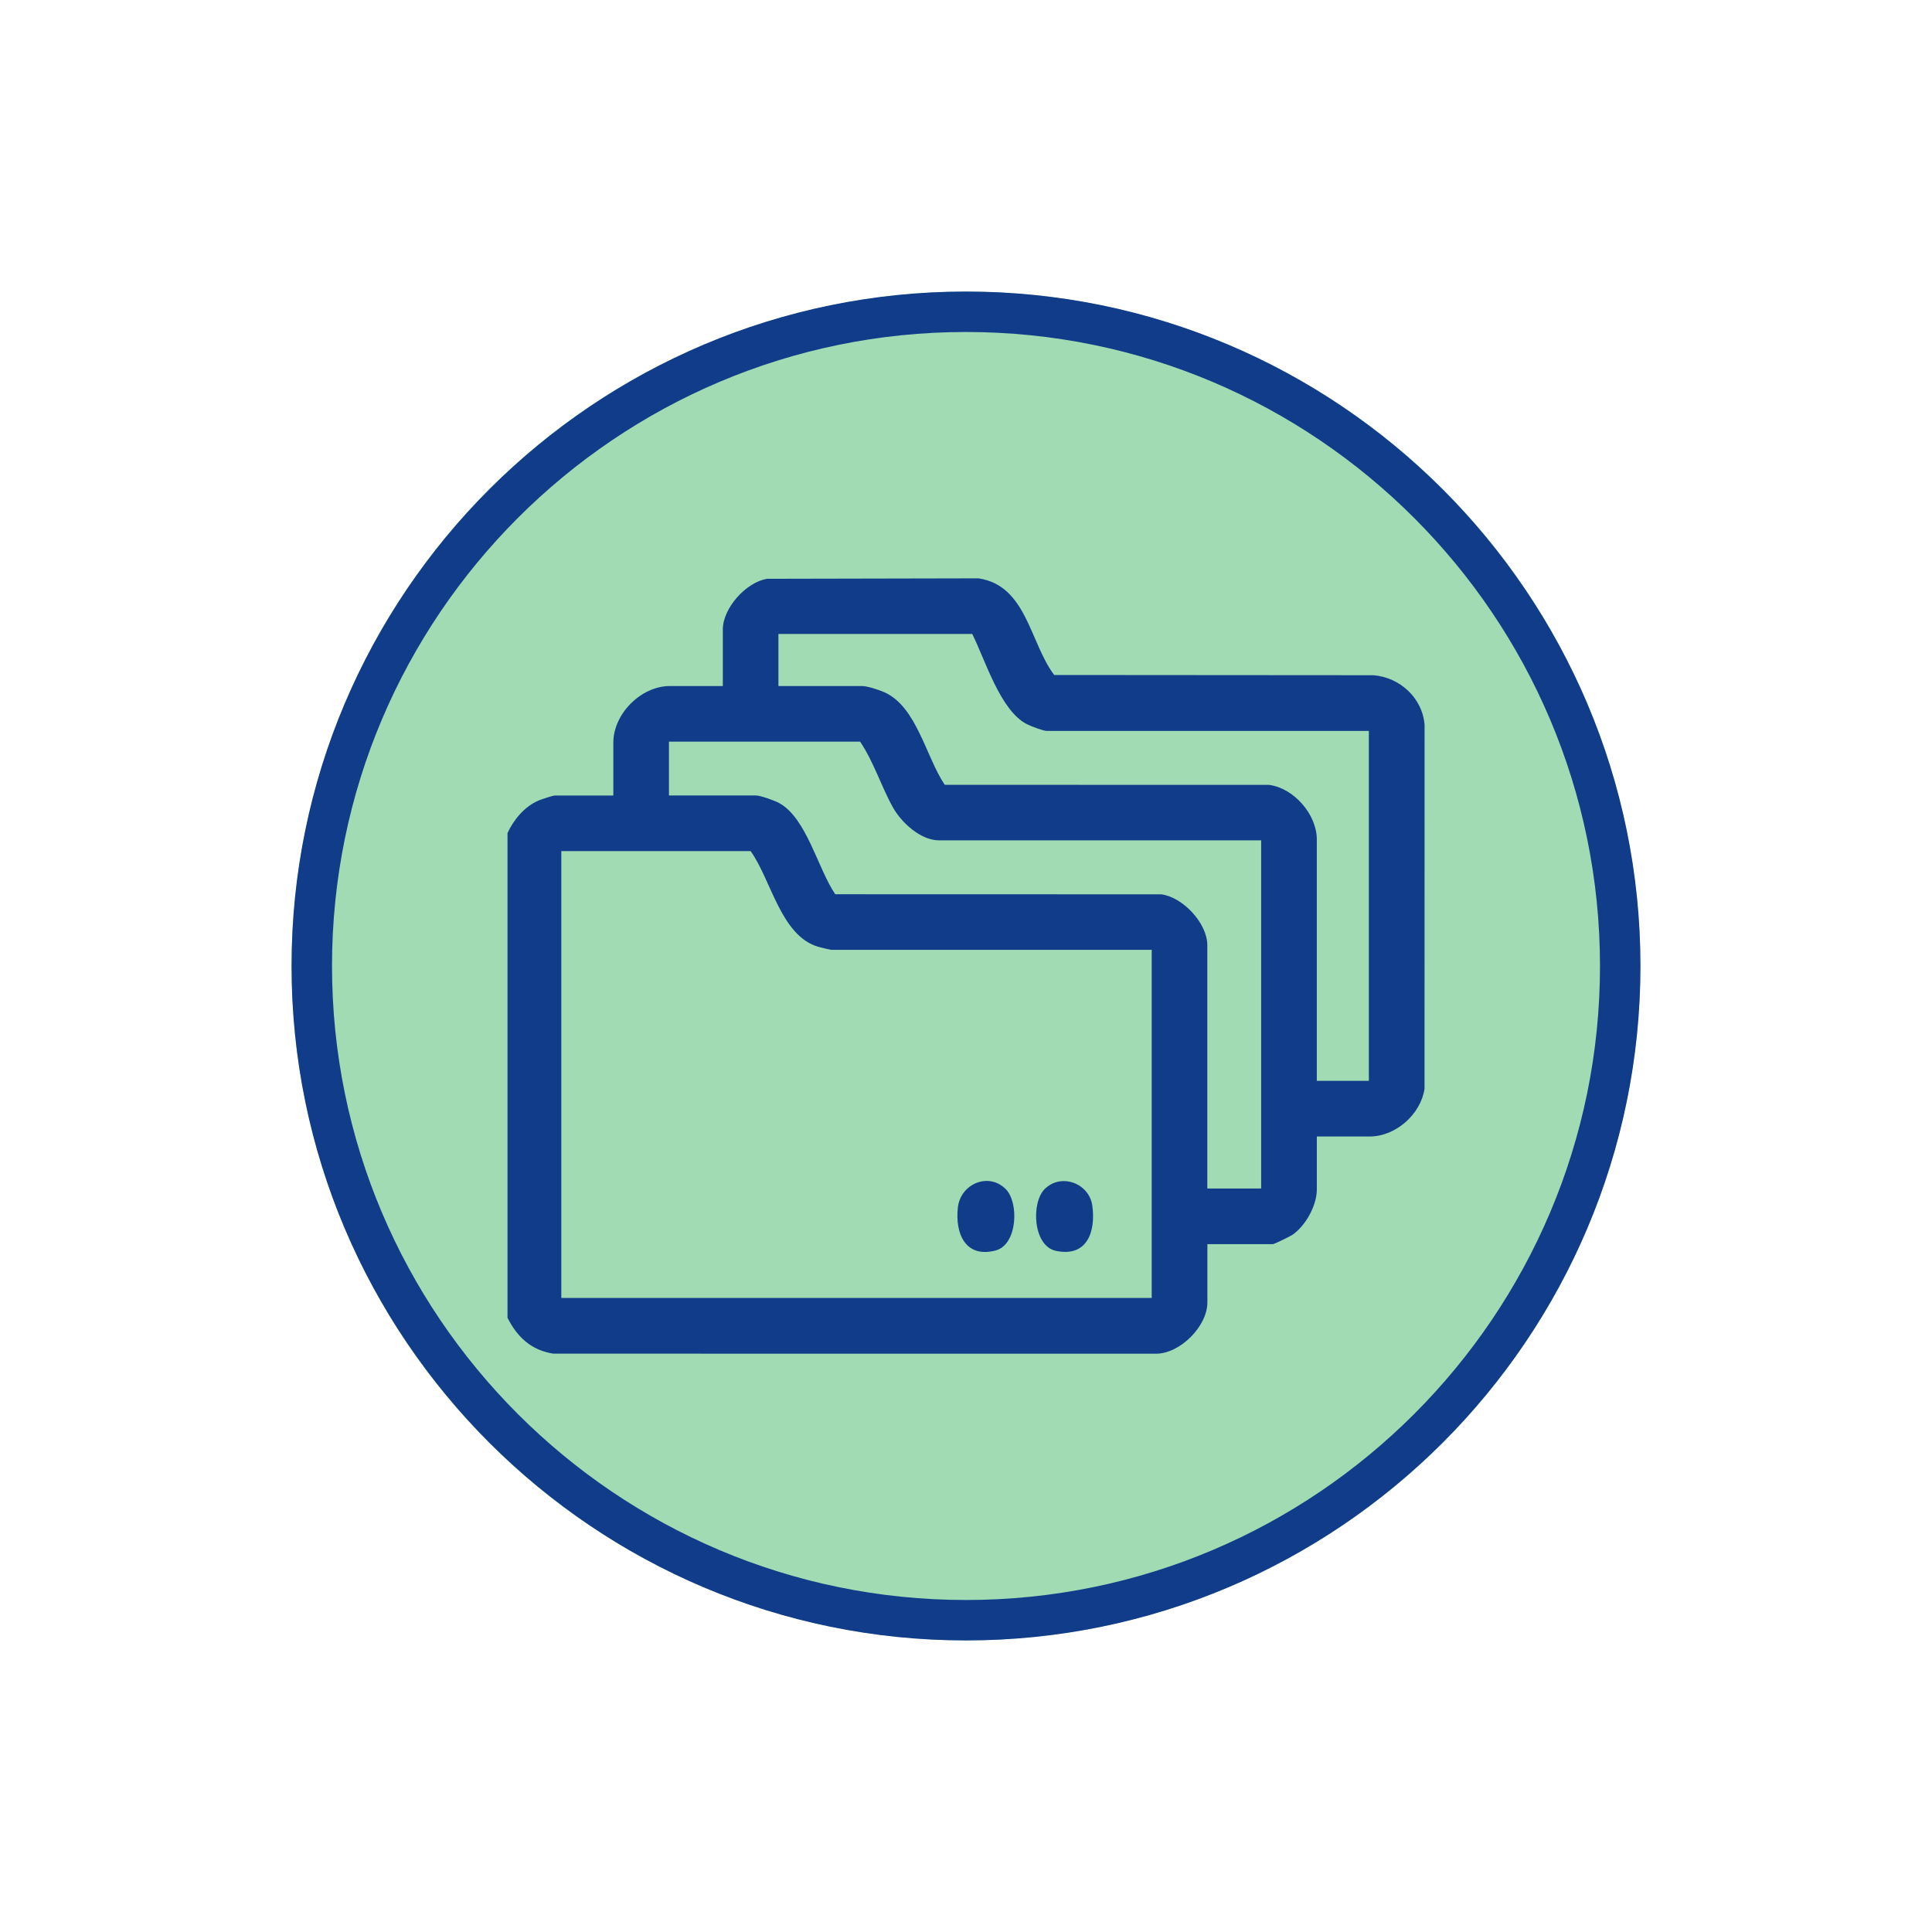
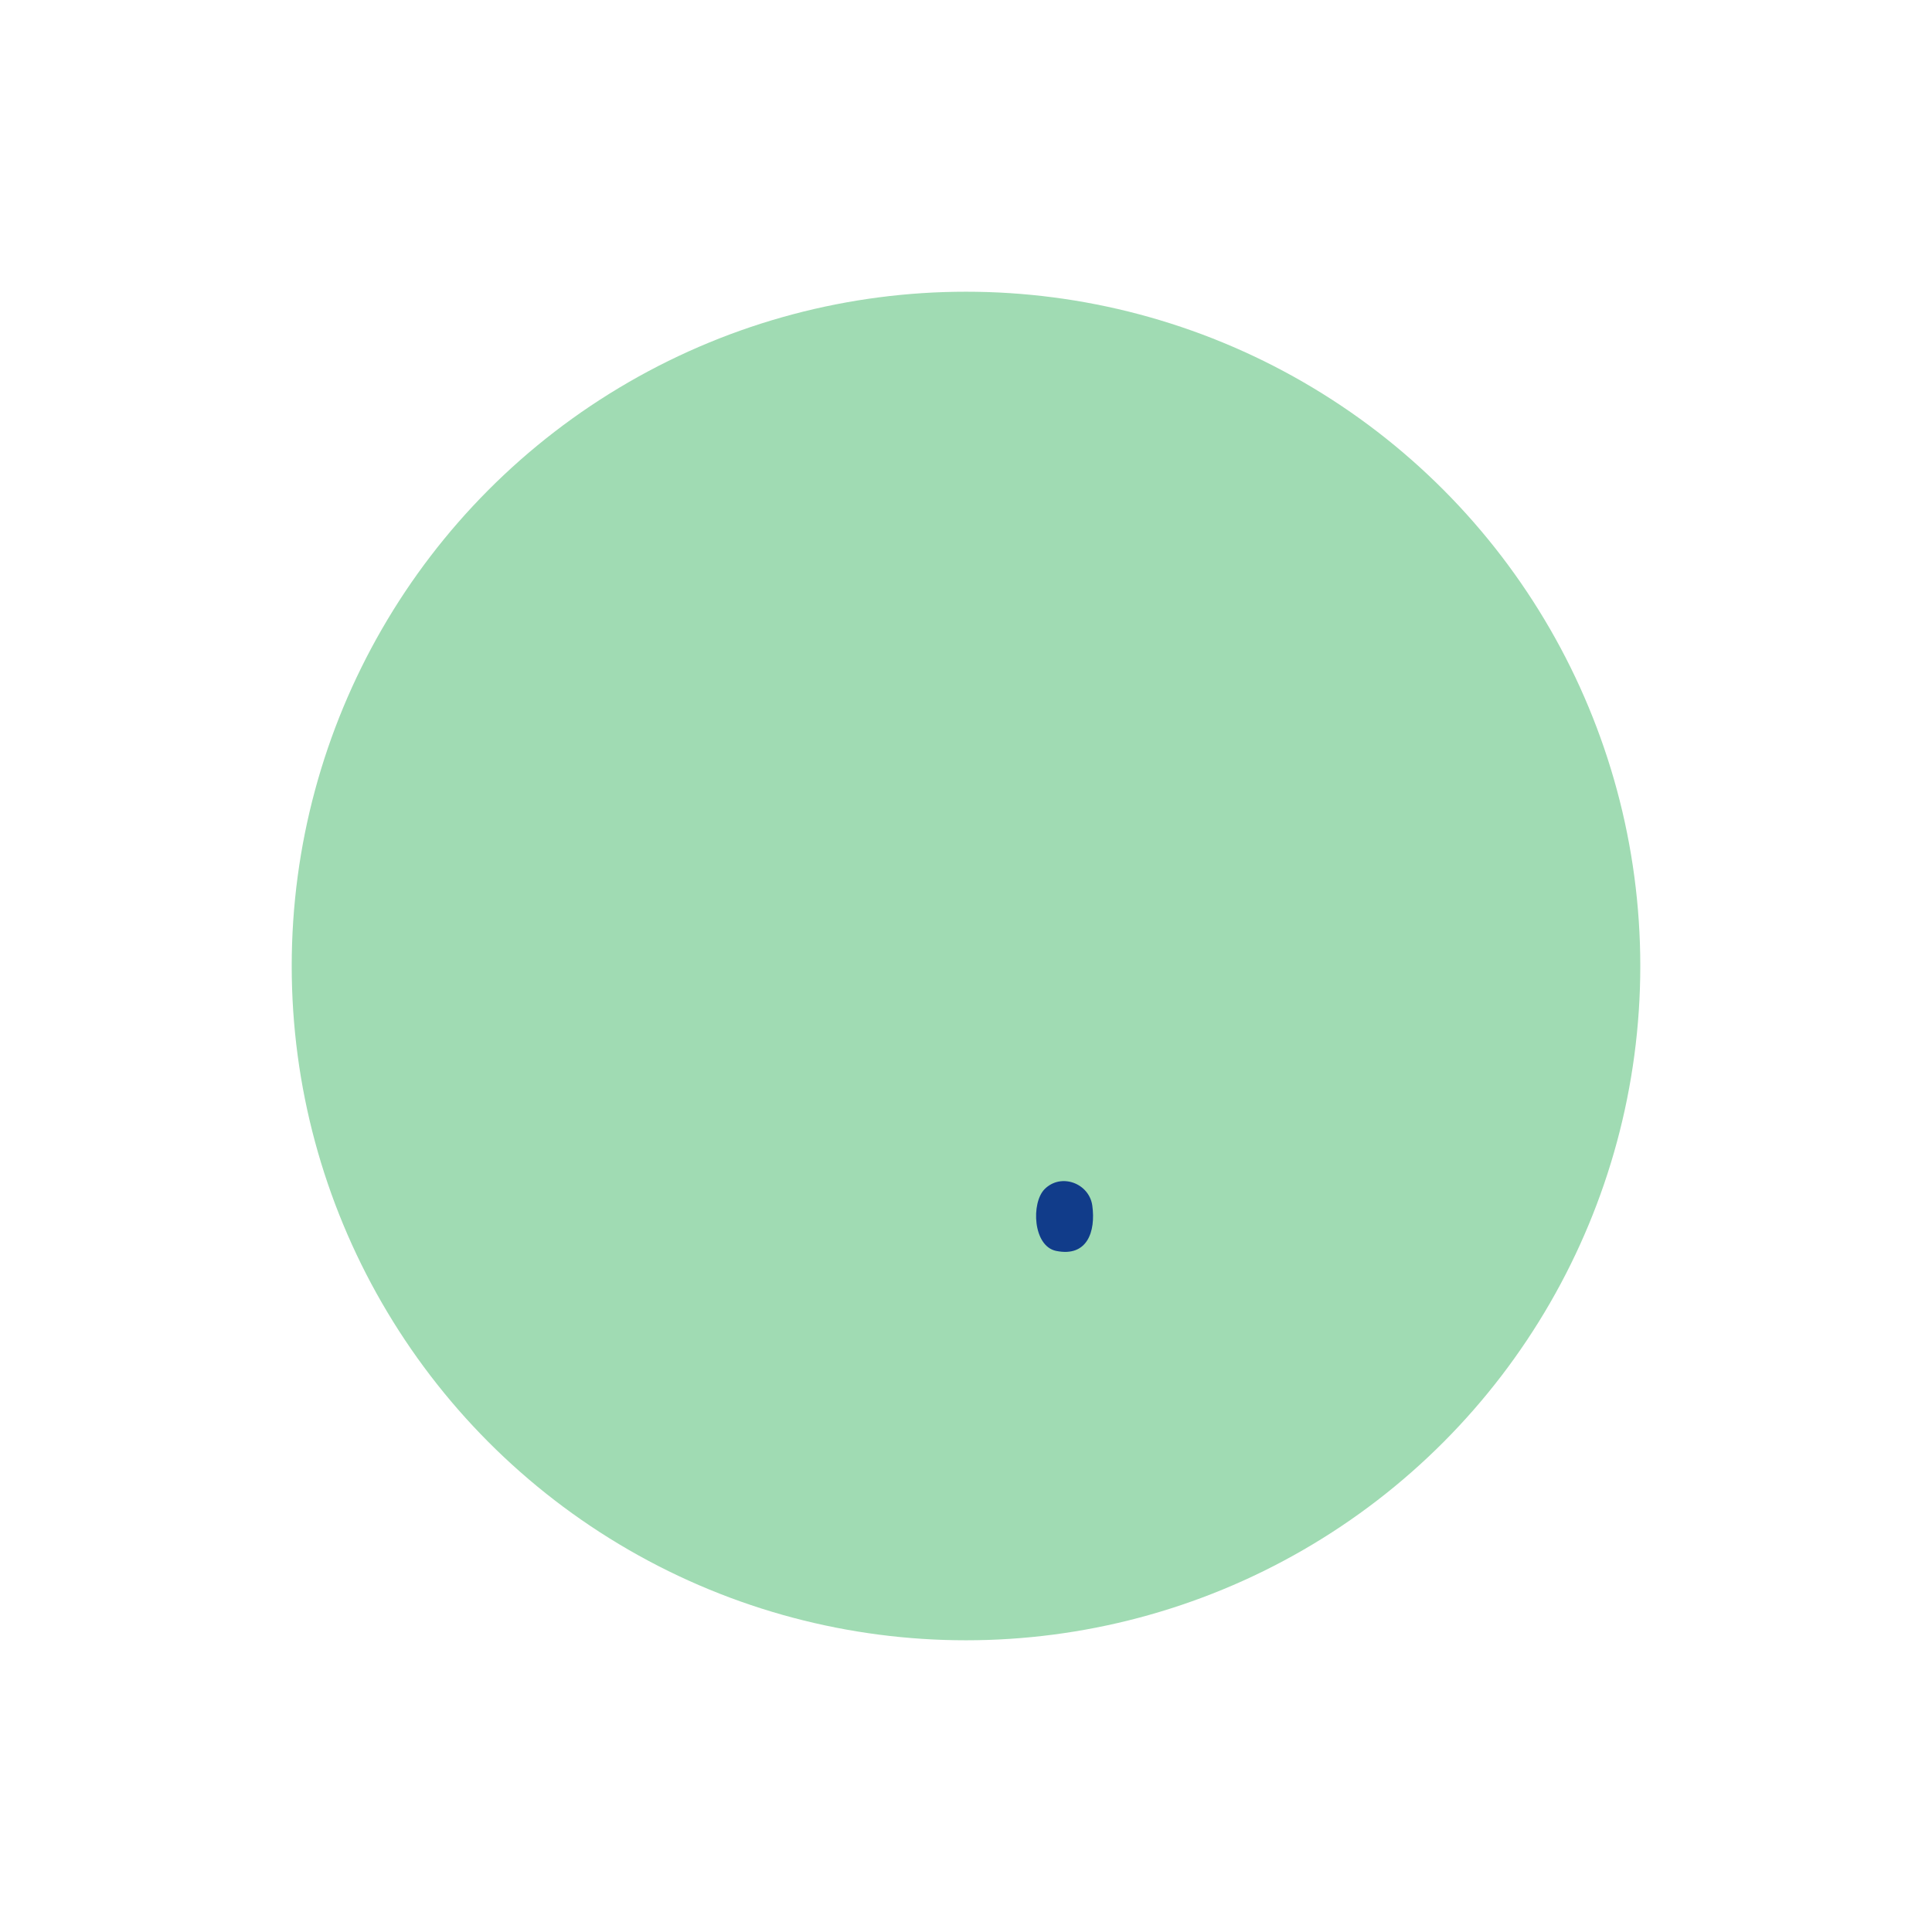
<svg xmlns="http://www.w3.org/2000/svg" viewBox="0 0 1100 1100" data-name="Layer 1" id="Layer_1">
  <defs>
    <style>
      .cls-1 {
        fill: #113c8a;
      }

      .cls-2 {
        fill: #a0dbb3;
      }
    </style>
  </defs>
  <circle r="383.91" cy="550" cx="550" class="cls-2" />
-   <path d="M550,165.99c-211.74,0-384.01,172.27-384.01,384.01s172.27,384,384.01,384,384.01-172.27,384.01-384-172.27-384.01-384.01-384.01ZM550,910.97c-199.04,0-360.97-161.93-360.97-360.97s161.93-360.98,360.97-360.98,360.97,161.93,360.97,360.98-161.93,360.97-360.97,360.97Z" class="cls-1" />
  <g>
-     <path d="M288.92,474.38c3.52-7.69,9.77-15.19,17.69-18.58,1.61-.69,8.18-2.87,9.39-2.87h33.21v-30.14c0-16.37,15.79-32.19,32.19-32.19h30.14v-32.19c0-12.18,13.29-27.02,25.28-28.87l120.33-.25c27.45,4.12,29.18,36.69,43.07,55.02l181.75.13c15.01,1.23,27.8,12.82,29.12,28.1l-.03,207.45c-2.22,14.51-16.44,27.07-31.17,27.07h-30.14v30.14c0,9.15-6.4,20.77-13.96,25.89-1.24.84-10.36,5.28-11.07,5.28h-37.29v33.21c0,13.45-15.41,29.05-29.08,29.16l-343.35-.03c-12.52-1.95-20.56-9.48-26.05-20.44v-275.87ZM553.56,360.96h-110.35v29.63h47.51c3.09,0,9.7,2.18,12.8,3.55,18.43,8.18,23.69,36.91,34.38,52.69l184.68.05c14.14,1.86,27.16,16.86,27.16,31.08v137.43h29.63v-199.24h-183.4c-2.08,0-9.18-2.74-11.42-3.9-15.09-7.8-23.59-36.53-30.98-51.27ZM718.06,478.46h-183.4c-10.51,0-21.41-10.11-26.24-18.72-6.59-11.76-11-26.1-18.72-37.48h-108.82v30.65h49.55c2.56,0,10.53,2.88,13.1,4.27,15.73,8.51,22.14,37.56,32.03,51.97l185.7.05c12.32,1.69,26.14,16.48,26.14,29.03v138.45h30.65v-198.22ZM655.73,540.79h-182.38c-.53,0-6.39-1.39-7.48-1.72-21.4-6.34-26.72-38.11-38.5-54.48h-107.79v254.42h336.16v-198.22Z" class="cls-1" />
-     <path d="M594.77,677.03c9.35-9.38,25.41-3.34,27.15,9.45,2.01,14.78-2.91,29.38-20.62,25.73-13.23-2.73-14.29-27.39-6.53-35.18Z" class="cls-1" />
-     <path d="M572.63,677.03c7.69,7.69,6.68,31.69-5.76,34.94-17.32,4.52-23.17-9.81-21.49-24.56,1.52-13.31,17.39-20.24,27.25-10.38Z" class="cls-1" />
+     <path d="M594.77,677.03c9.35-9.38,25.41-3.34,27.15,9.45,2.01,14.78-2.91,29.38-20.62,25.73-13.23-2.73-14.29-27.39-6.53-35.18" class="cls-1" />
  </g>
</svg>